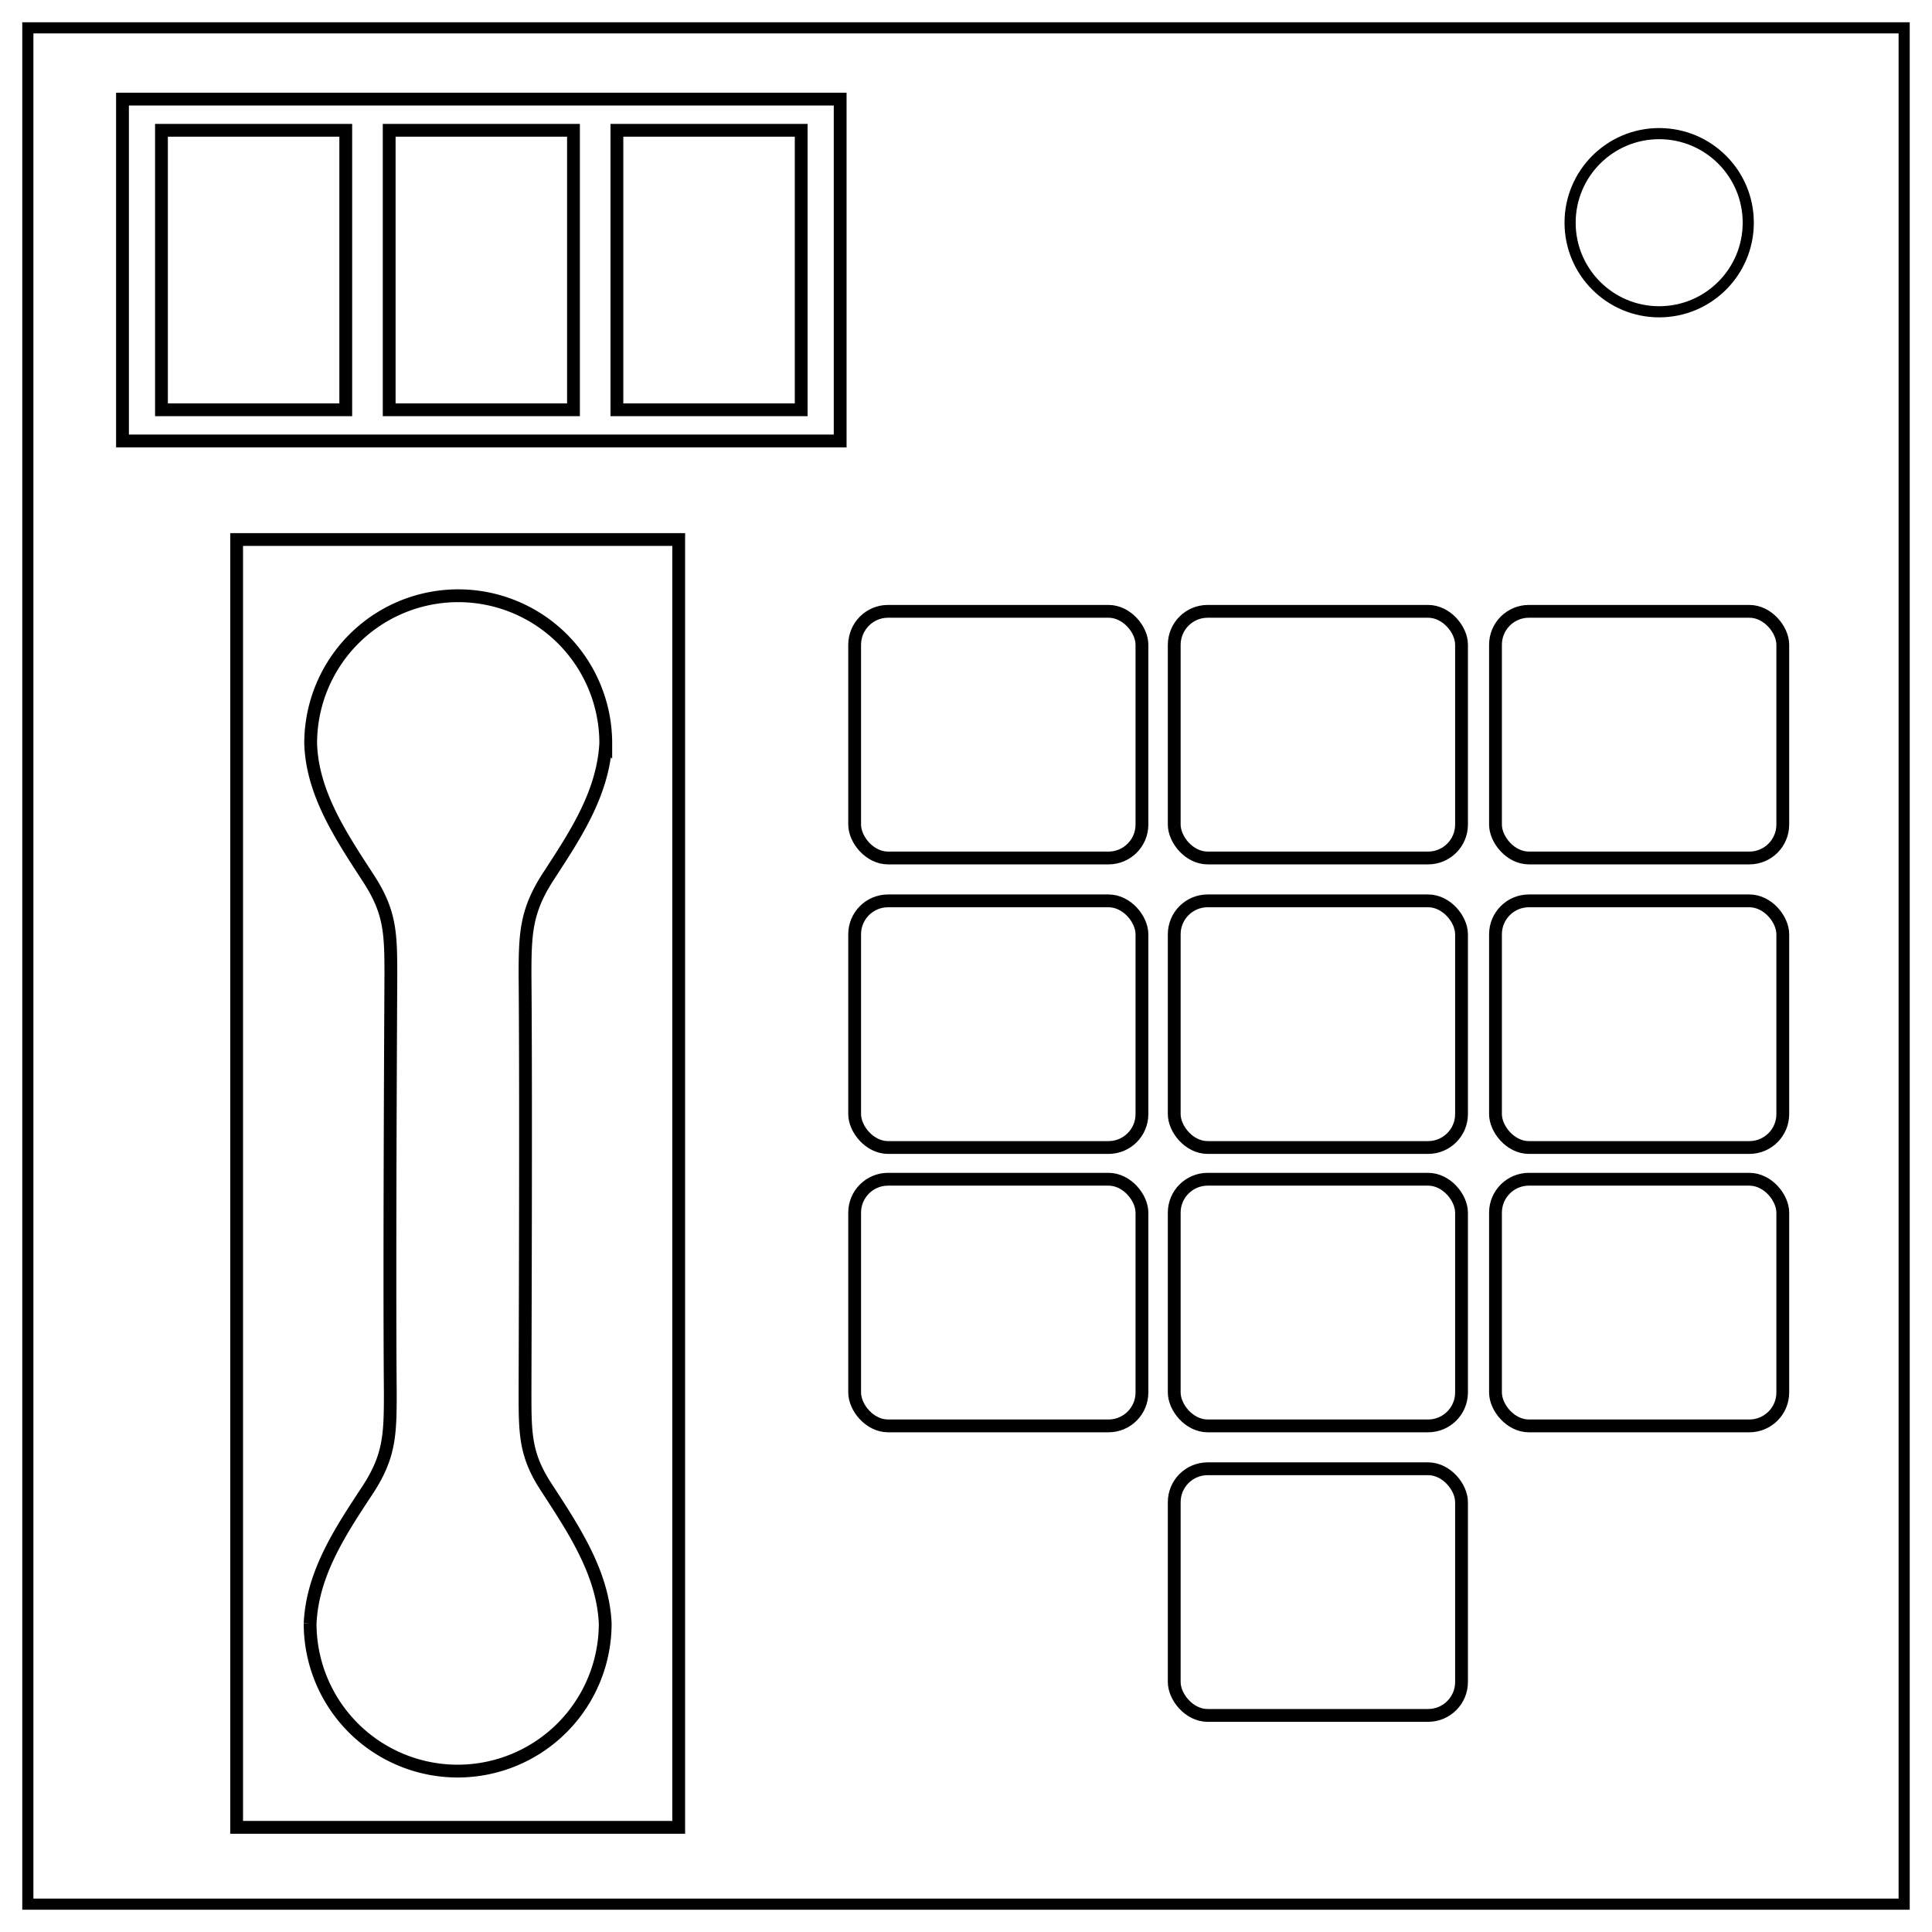
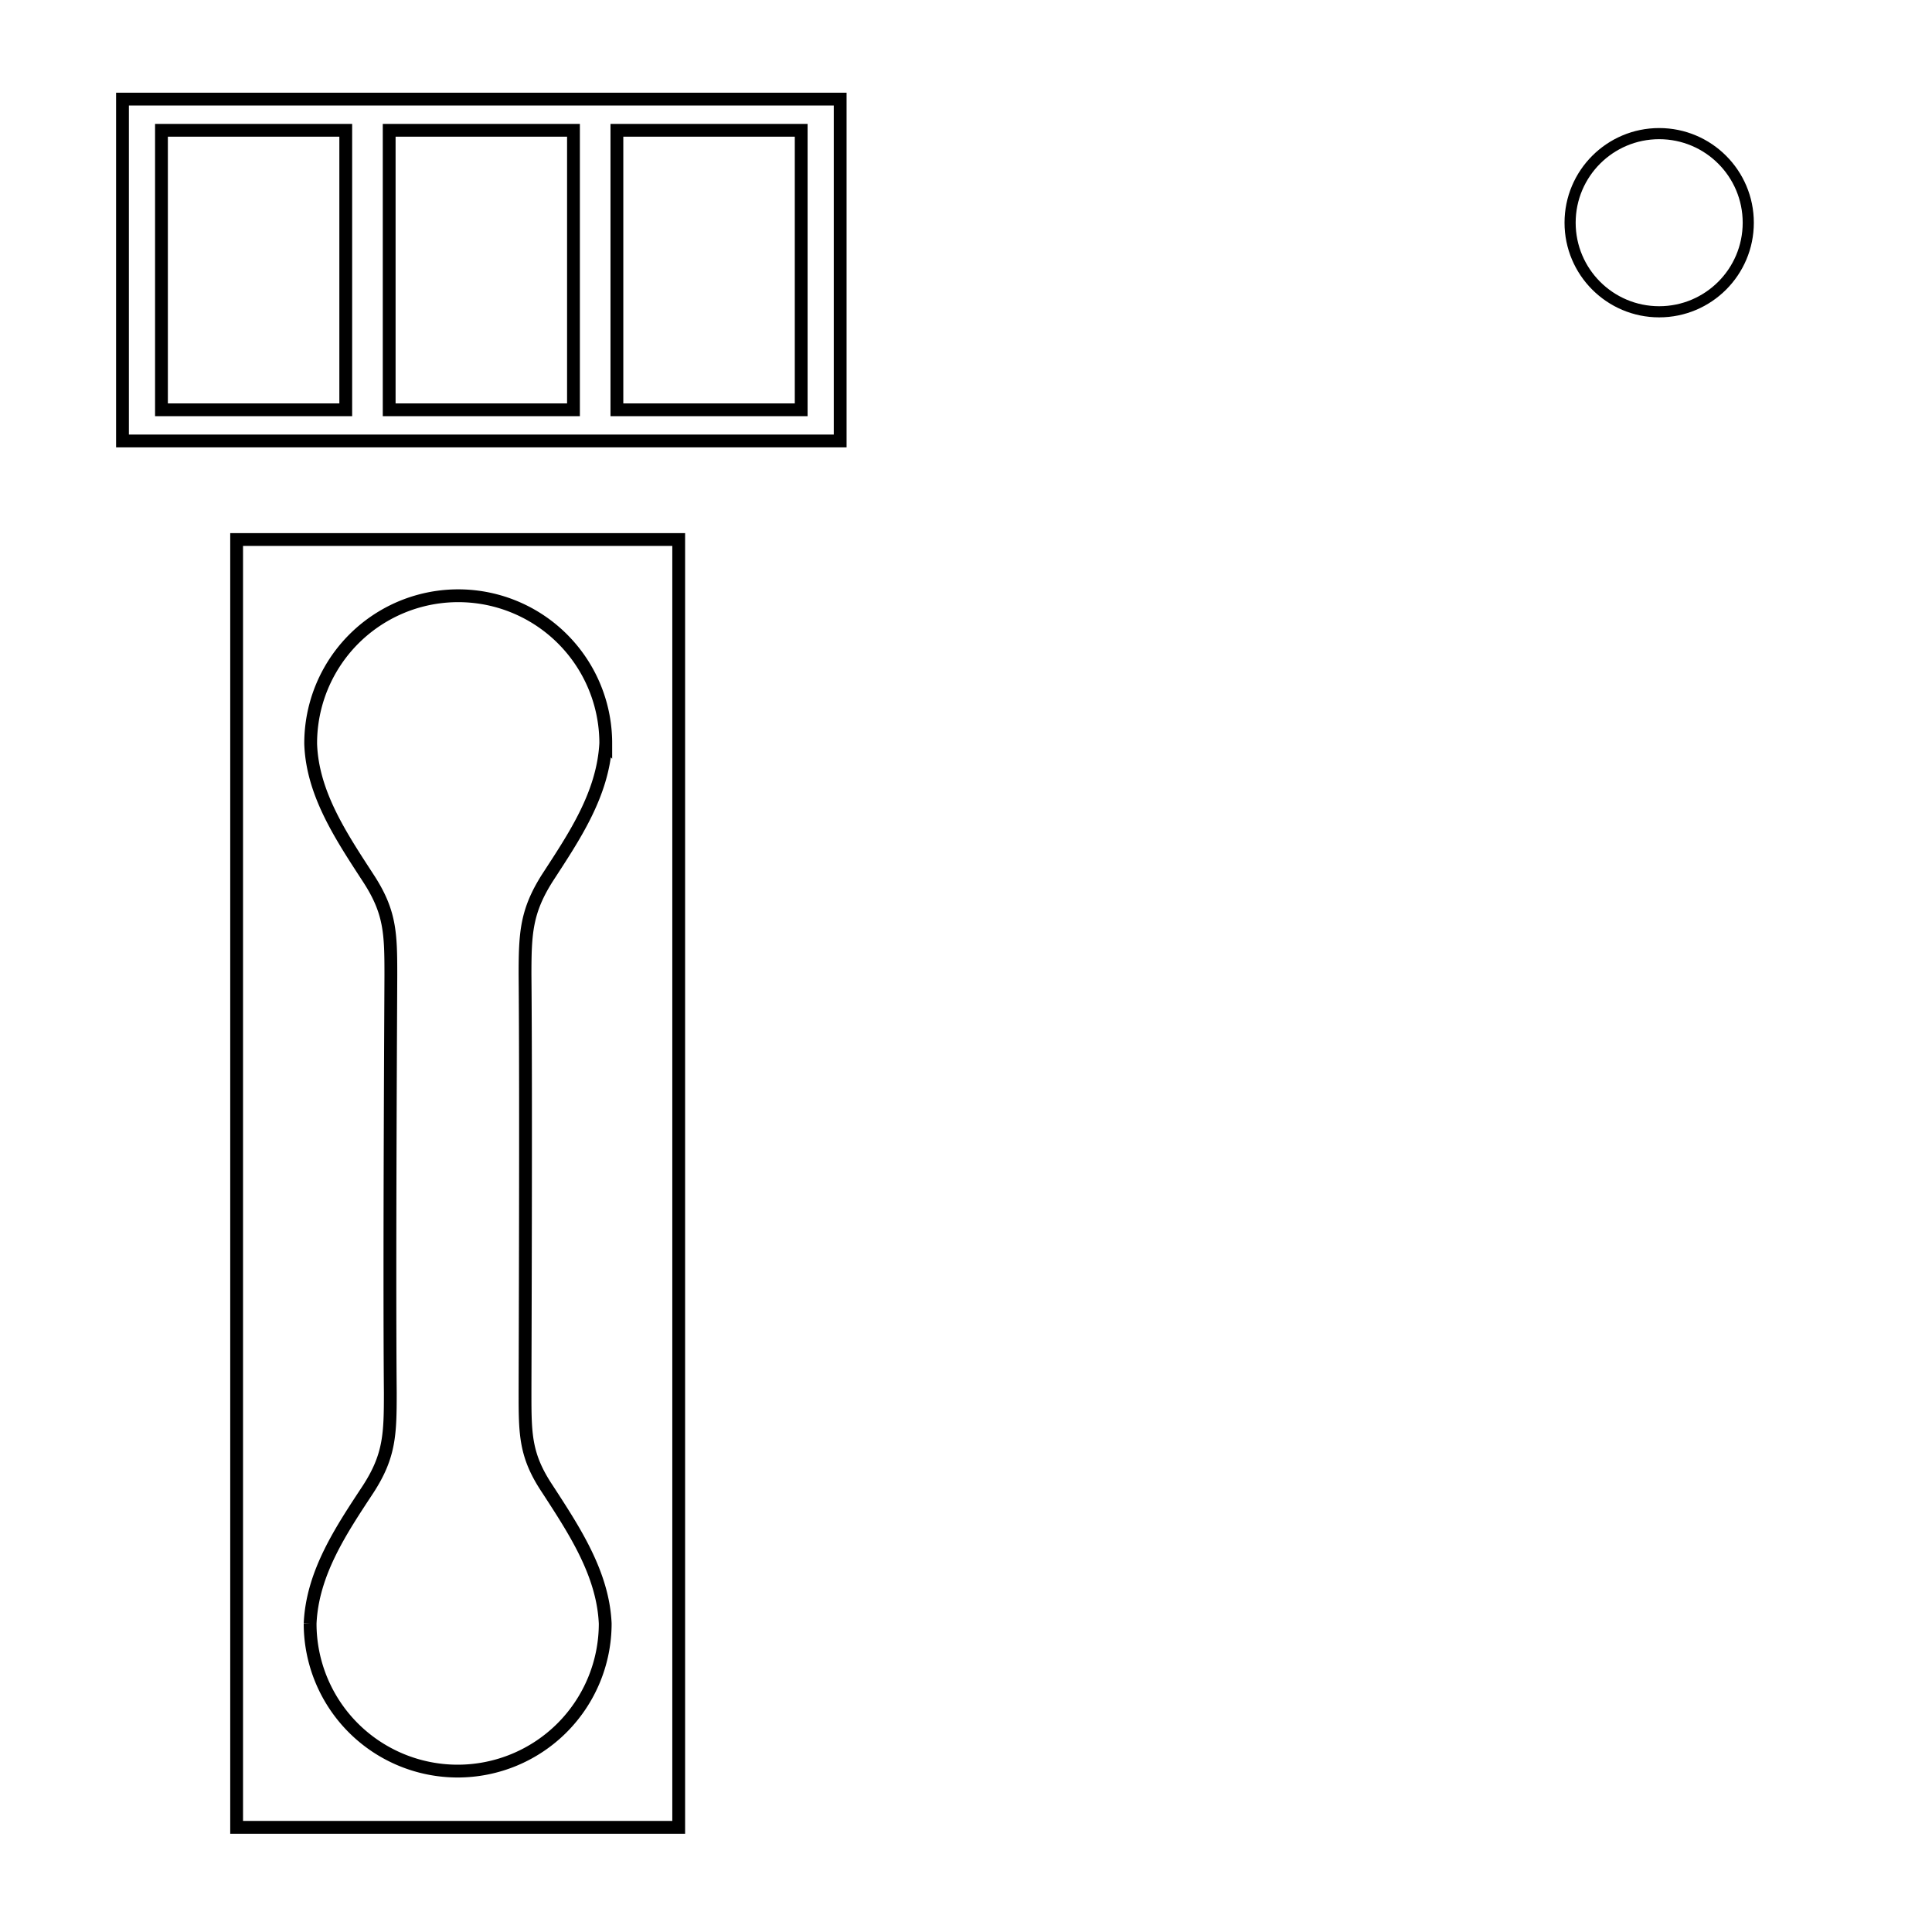
<svg xmlns="http://www.w3.org/2000/svg" fill="none" stroke="#000" stroke-width="2" viewBox="0 0 347 347">
-   <path d="M5 5h337v337H5z" />
  <circle cx="298" cy="40" r="16" />
  <path stroke-width="2.3" d="M22 17.8h128.9v61.4H22z" />
  <path id="b" stroke-width="2.3" d="M29 23.4h33.1v50.2H29Z" />
-   <rect id="a" width="51.6" height="44.3" x="153.5" y="109.8" stroke-width="2.3" ry="6" />
  <path stroke-width="2.3" d="M42.5 96.9h79.4v231.3H42.5z" />
  <path stroke-width="2.3" d="M82.3 107a26.5 26.5 0 0 0-26.5 26.6c.3 9 5.6 16.8 10.4 24.2 3.9 6 4 9.8 4 17.3 0 2-.3 51.9-.1 75 0 7.5-.1 11.4-4 17.4-4.8 7.3-10 15-10.4 24.1a26.5 26.5 0 1 0 53 0c-.4-9-5.6-16.8-10.4-24.2-4-6-4-9.8-4-17.3 0-4.4.2-53 0-75 0-7.5.2-11.4 4-17.4 4.8-7.4 10-15 10.5-24.2A26.5 26.5 0 0 0 82.3 107z" />
  <use href="#a" transform="translate(57.4)" />
  <use href="#a" transform="translate(115.1)" />
  <use href="#a" transform="translate(0 52)" />
  <use href="#a" transform="translate(57.4 52)" />
  <use href="#a" transform="translate(115.1 52)" />
  <use href="#a" transform="translate(0 102)" />
  <use href="#a" transform="translate(57.4 102)" />
  <use href="#a" transform="translate(115.1 102)" />
  <use href="#a" transform="translate(57.4 154)" />
  <use href="#b" transform="translate(40.9)" />
  <use href="#b" transform="translate(81.8)" />
</svg>